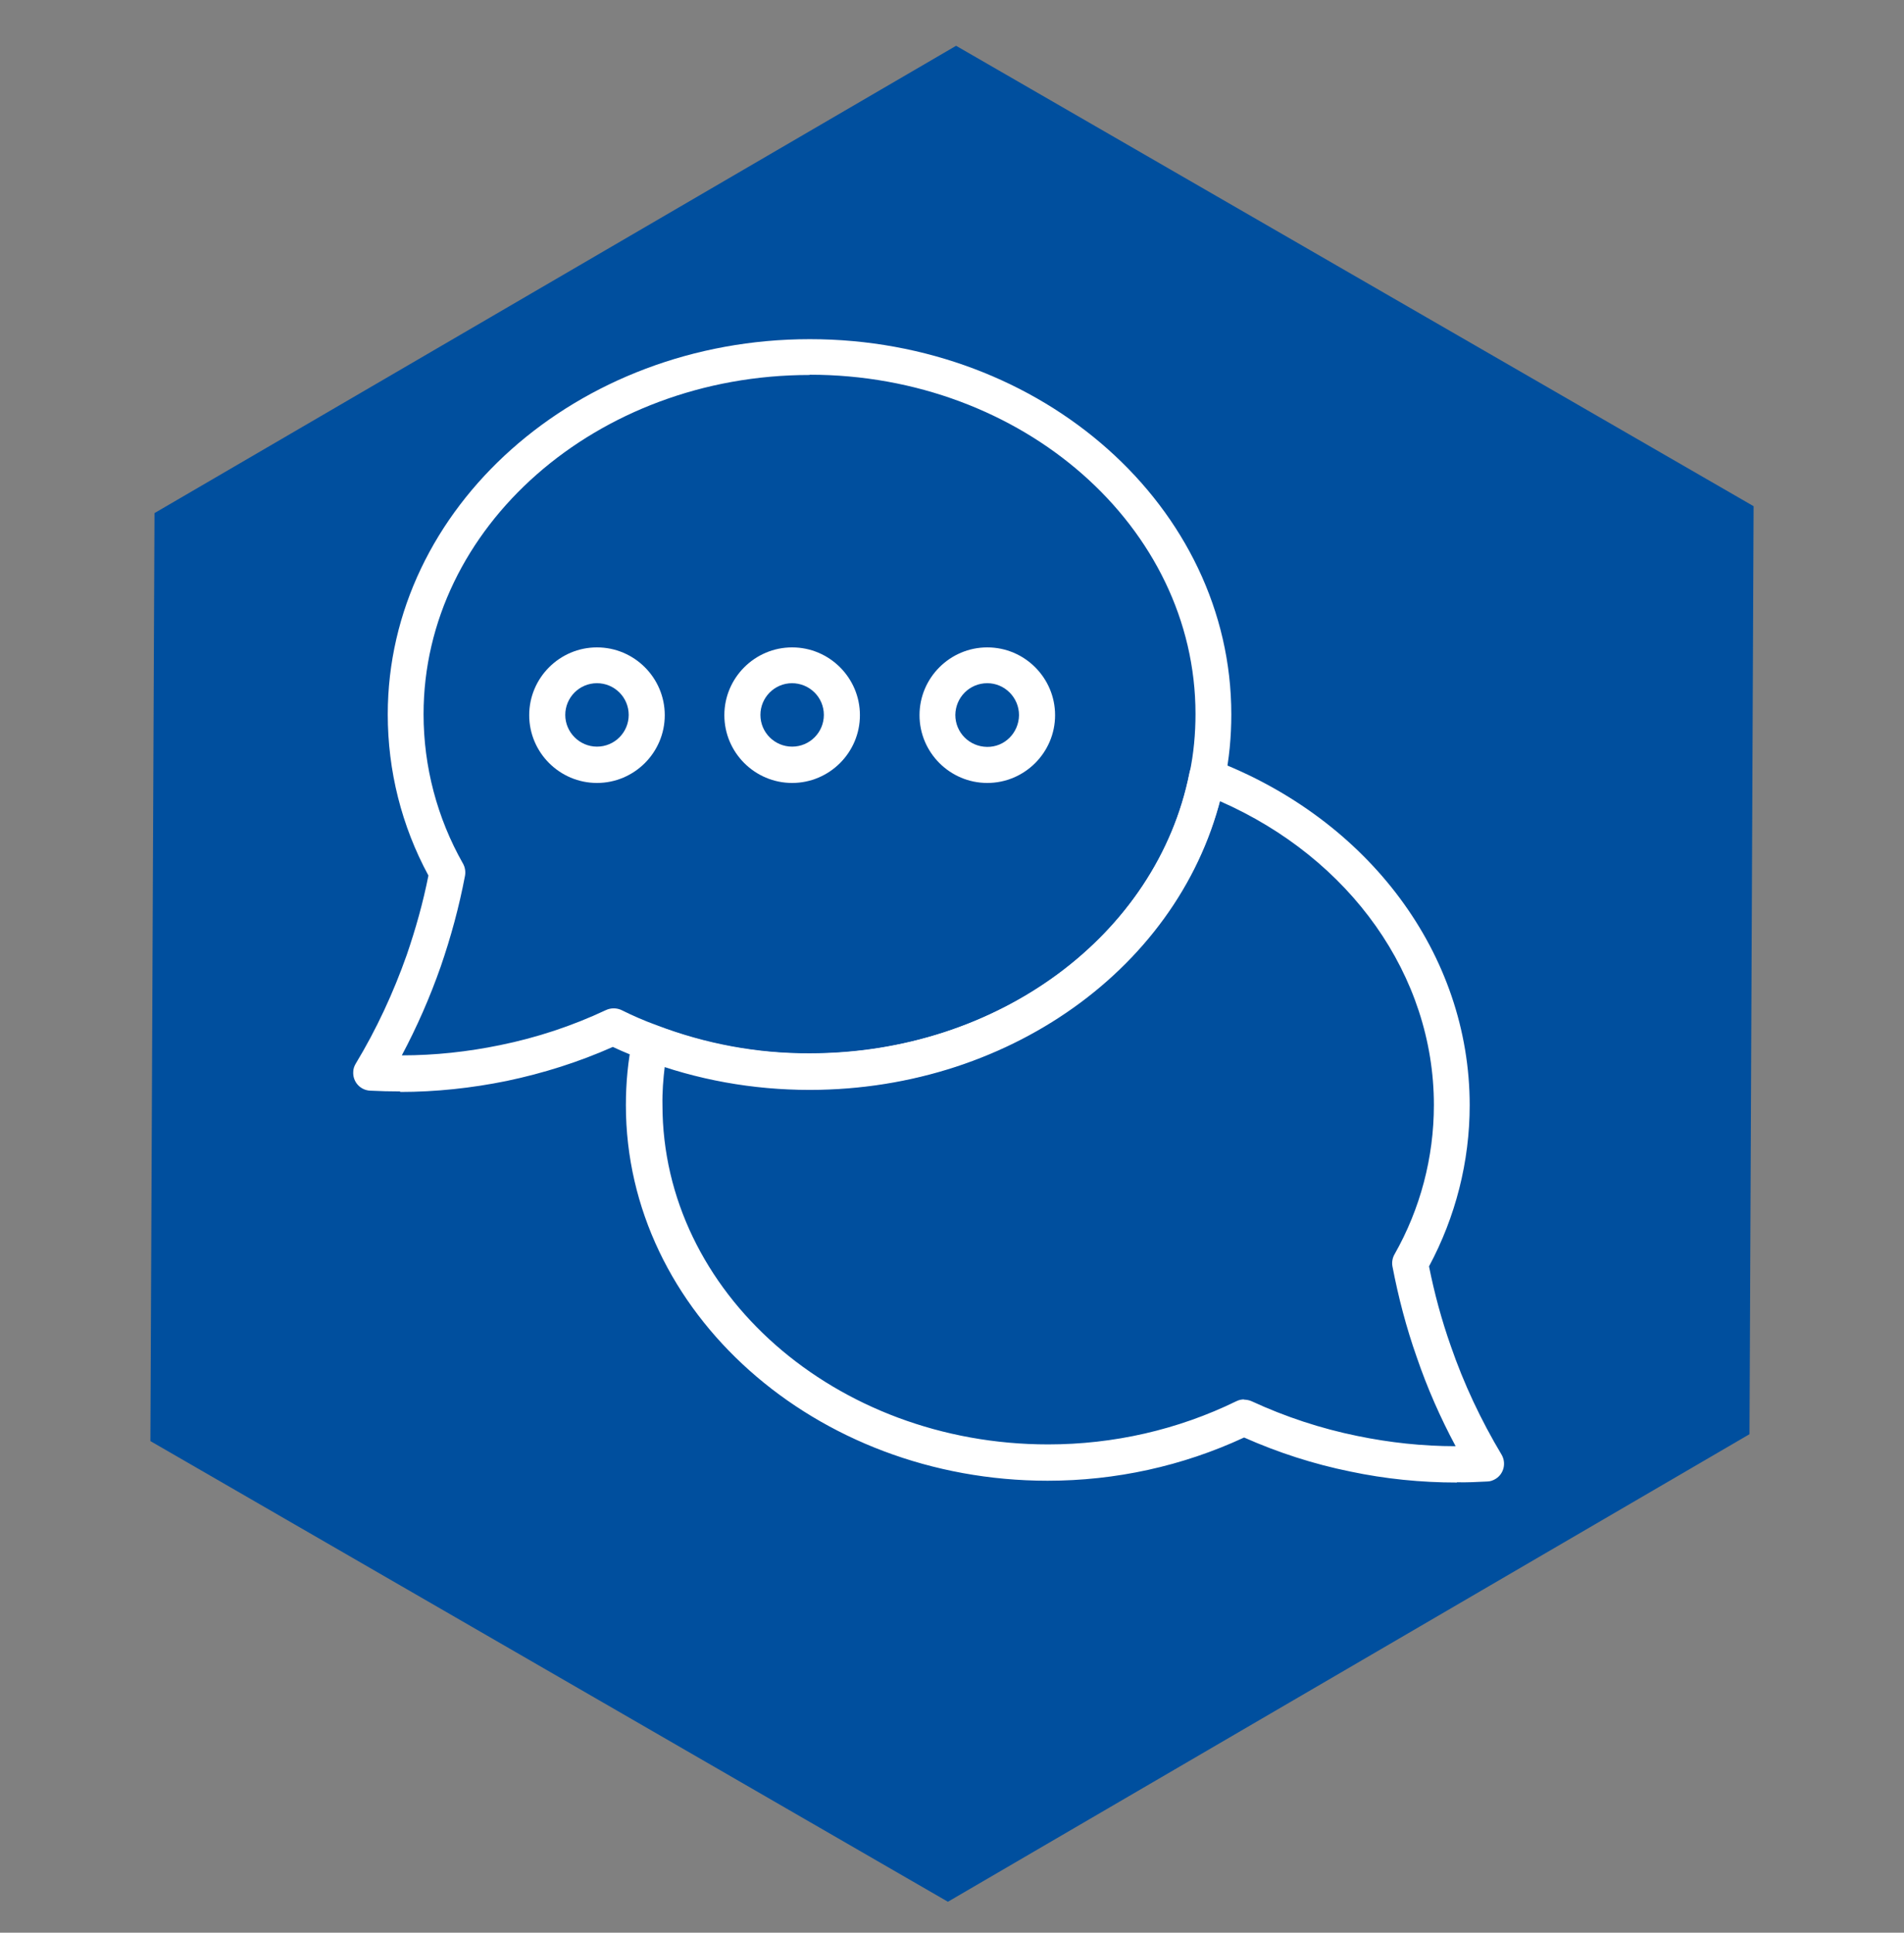
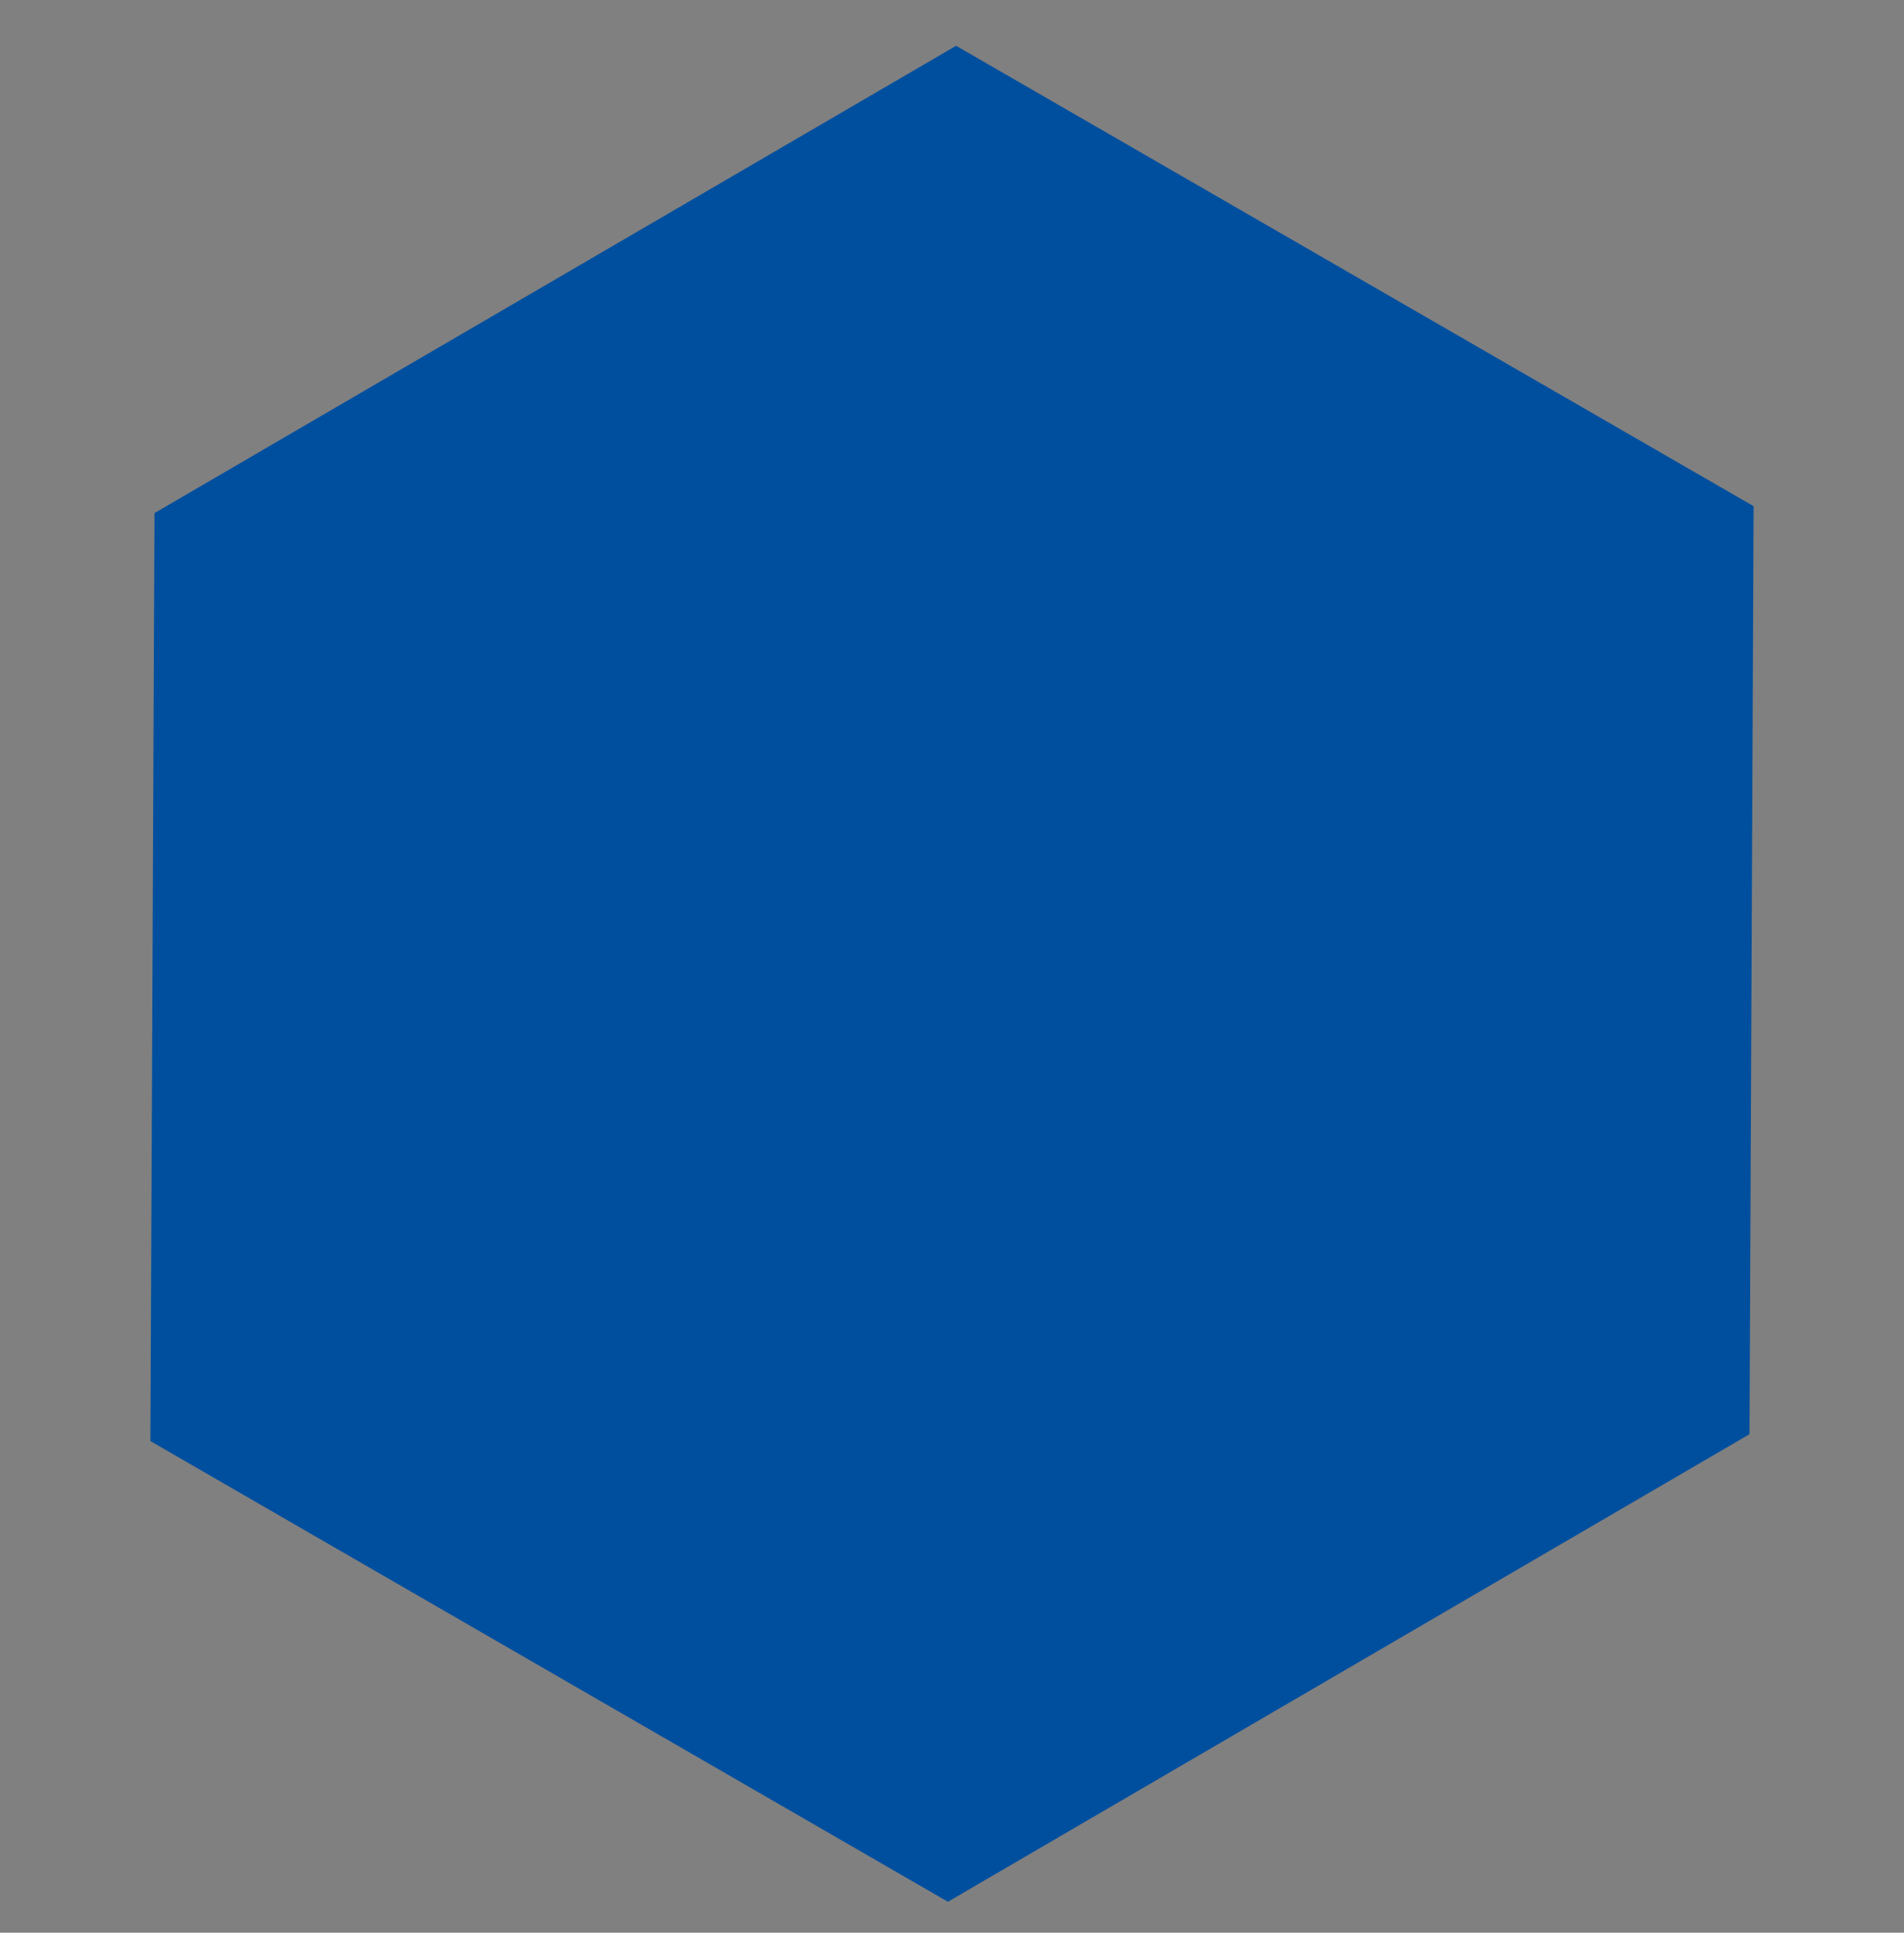
<svg xmlns="http://www.w3.org/2000/svg" id="Ebene_1" viewBox="0 0 74.44 75.56">
  <rect x="0" y="0" width="74.44" height="75.56" fill="#808080" stroke="none" />
  <defs>
    <style>.cls-1{fill:none;}.cls-1,.cls-2,.cls-3{stroke-width:0px;}.cls-2{fill:#fff;}.cls-4{clip-path:url(#clippath);}.cls-3{fill:#004f9e;}</style>
    <clipPath id="clippath">
-       <rect class="cls-1" x="13.8" y="13.25" width="45" height="44.71" />
-     </clipPath>
+       </clipPath>
  </defs>
  <path id="Polygon_3" class="cls-3" d="m68.56,19.79l-.16,36.28-31.34,18.28L5.88,56.34l.16-36.28L37.38,1.79l31.18,18Z" />
  <g id="Gruppe_6">
    <g class="cls-4">
      <g id="Gruppe_4">
        <path id="Pfad_2" class="cls-2" d="m56.96,57.96c-1.4,0-2.8-.14-4.17-.43-1.43-.29-2.82-.74-4.15-1.33-2.41,1.12-5.03,1.69-7.68,1.69-9.09,0-16.49-6.59-16.49-14.68,0-.87.08-1.74.26-2.59.08-.38.45-.62.83-.55.04,0,.08.02.12.03,1.91.73,3.93,1.1,5.97,1.09,7.34,0,13.58-4.61,14.85-10.96.07-.38.44-.63.82-.55.04,0,.08.02.12.03,6.09,2.32,10.02,7.61,10.02,13.5,0,2.2-.55,4.36-1.59,6.3.21,1.05.49,2.09.85,3.11.51,1.48,1.18,2.9,1.98,4.24.2.33.1.76-.23.96-.1.06-.21.1-.33.1-.39.02-.79.04-1.18.03m-8.33-3.23c.1,0,.21.02.3.06,1.32.61,2.71,1.07,4.14,1.36,1.26.26,2.55.4,3.84.4-.6-1.12-1.11-2.28-1.52-3.48-.41-1.16-.72-2.35-.95-3.55-.03-.16,0-.33.08-.47,1.01-1.78,1.54-3.79,1.54-5.84,0-5.05-3.26-9.64-8.37-11.88-1.75,6.58-8.35,11.27-16.03,11.27-1.93,0-3.84-.3-5.67-.9-.06.5-.1,1-.09,1.51,0,7.32,6.76,13.27,15.08,13.27,2.55,0,5.07-.57,7.36-1.69.1-.05.2-.07.31-.07" />
-         <path id="Pfad_3" class="cls-2" d="m15.65,42.67c-.39,0-.79-.01-1.18-.03-.39-.02-.68-.35-.66-.73,0-.12.04-.23.1-.33.81-1.34,1.47-2.77,1.99-4.24.35-1.02.64-2.05.85-3.11-1.05-1.94-1.59-4.1-1.59-6.3,0-8.08,7.4-14.67,16.5-14.67s16.48,6.58,16.48,14.67c0,.87-.08,1.74-.26,2.6-1.39,7-8.22,12.08-16.23,12.08-2.21,0-4.41-.39-6.48-1.18-.41-.15-.81-.31-1.21-.5-1.33.59-2.72,1.03-4.15,1.33-1.37.28-2.77.43-4.17.43M31.65,14.66c-8.32,0-15.09,5.95-15.09,13.26,0,2.05.53,4.06,1.54,5.84.08.14.11.31.08.48-.23,1.21-.55,2.39-.95,3.55-.42,1.2-.93,2.36-1.52,3.47,1.29,0,2.58-.14,3.84-.4,1.43-.29,2.82-.75,4.14-1.37.19-.09.42-.09.61,0,.44.22.9.42,1.37.59,1.91.73,3.94,1.11,5.99,1.1,7.34,0,13.58-4.61,14.85-10.96.16-.76.23-1.54.23-2.31,0-7.31-6.76-13.26-15.08-13.26" />
-         <path id="Pfad_4" class="cls-2" d="m23.34,30.61c-1.46,0-2.65-1.19-2.65-2.65,0-1.46,1.19-2.65,2.65-2.65,1.46,0,2.65,1.19,2.65,2.65,0,1.46-1.19,2.65-2.65,2.65m0-3.9c-.69,0-1.24.56-1.24,1.24s.56,1.24,1.24,1.24c.69,0,1.24-.56,1.24-1.24,0-.69-.56-1.24-1.24-1.24" />
-         <path id="Pfad_5" class="cls-2" d="m30.97,30.61c-1.46,0-2.65-1.19-2.65-2.65s1.19-2.65,2.65-2.65c1.46,0,2.65,1.19,2.65,2.65,0,1.46-1.19,2.65-2.65,2.65m0-3.9c-.69,0-1.24.56-1.24,1.24,0,.69.56,1.24,1.24,1.24.69,0,1.24-.56,1.24-1.24,0-.69-.56-1.24-1.25-1.24" />
+         <path id="Pfad_5" class="cls-2" d="m30.97,30.61s1.19-2.65,2.65-2.65c1.46,0,2.65,1.19,2.65,2.65,0,1.46-1.19,2.65-2.65,2.65m0-3.9c-.69,0-1.24.56-1.24,1.24,0,.69.56,1.24,1.24,1.24.69,0,1.24-.56,1.24-1.24,0-.69-.56-1.24-1.25-1.24" />
        <path id="Pfad_6" class="cls-2" d="m38.6,30.61c-1.46,0-2.65-1.19-2.65-2.65,0-1.46,1.19-2.65,2.65-2.65,1.46,0,2.65,1.19,2.65,2.65,0,1.46-1.19,2.65-2.65,2.65m0-3.9c-.69,0-1.24.55-1.25,1.24,0,.69.55,1.24,1.24,1.25s1.24-.55,1.25-1.24h0c0-.69-.56-1.25-1.24-1.25" />
      </g>
    </g>
  </g>
</svg>